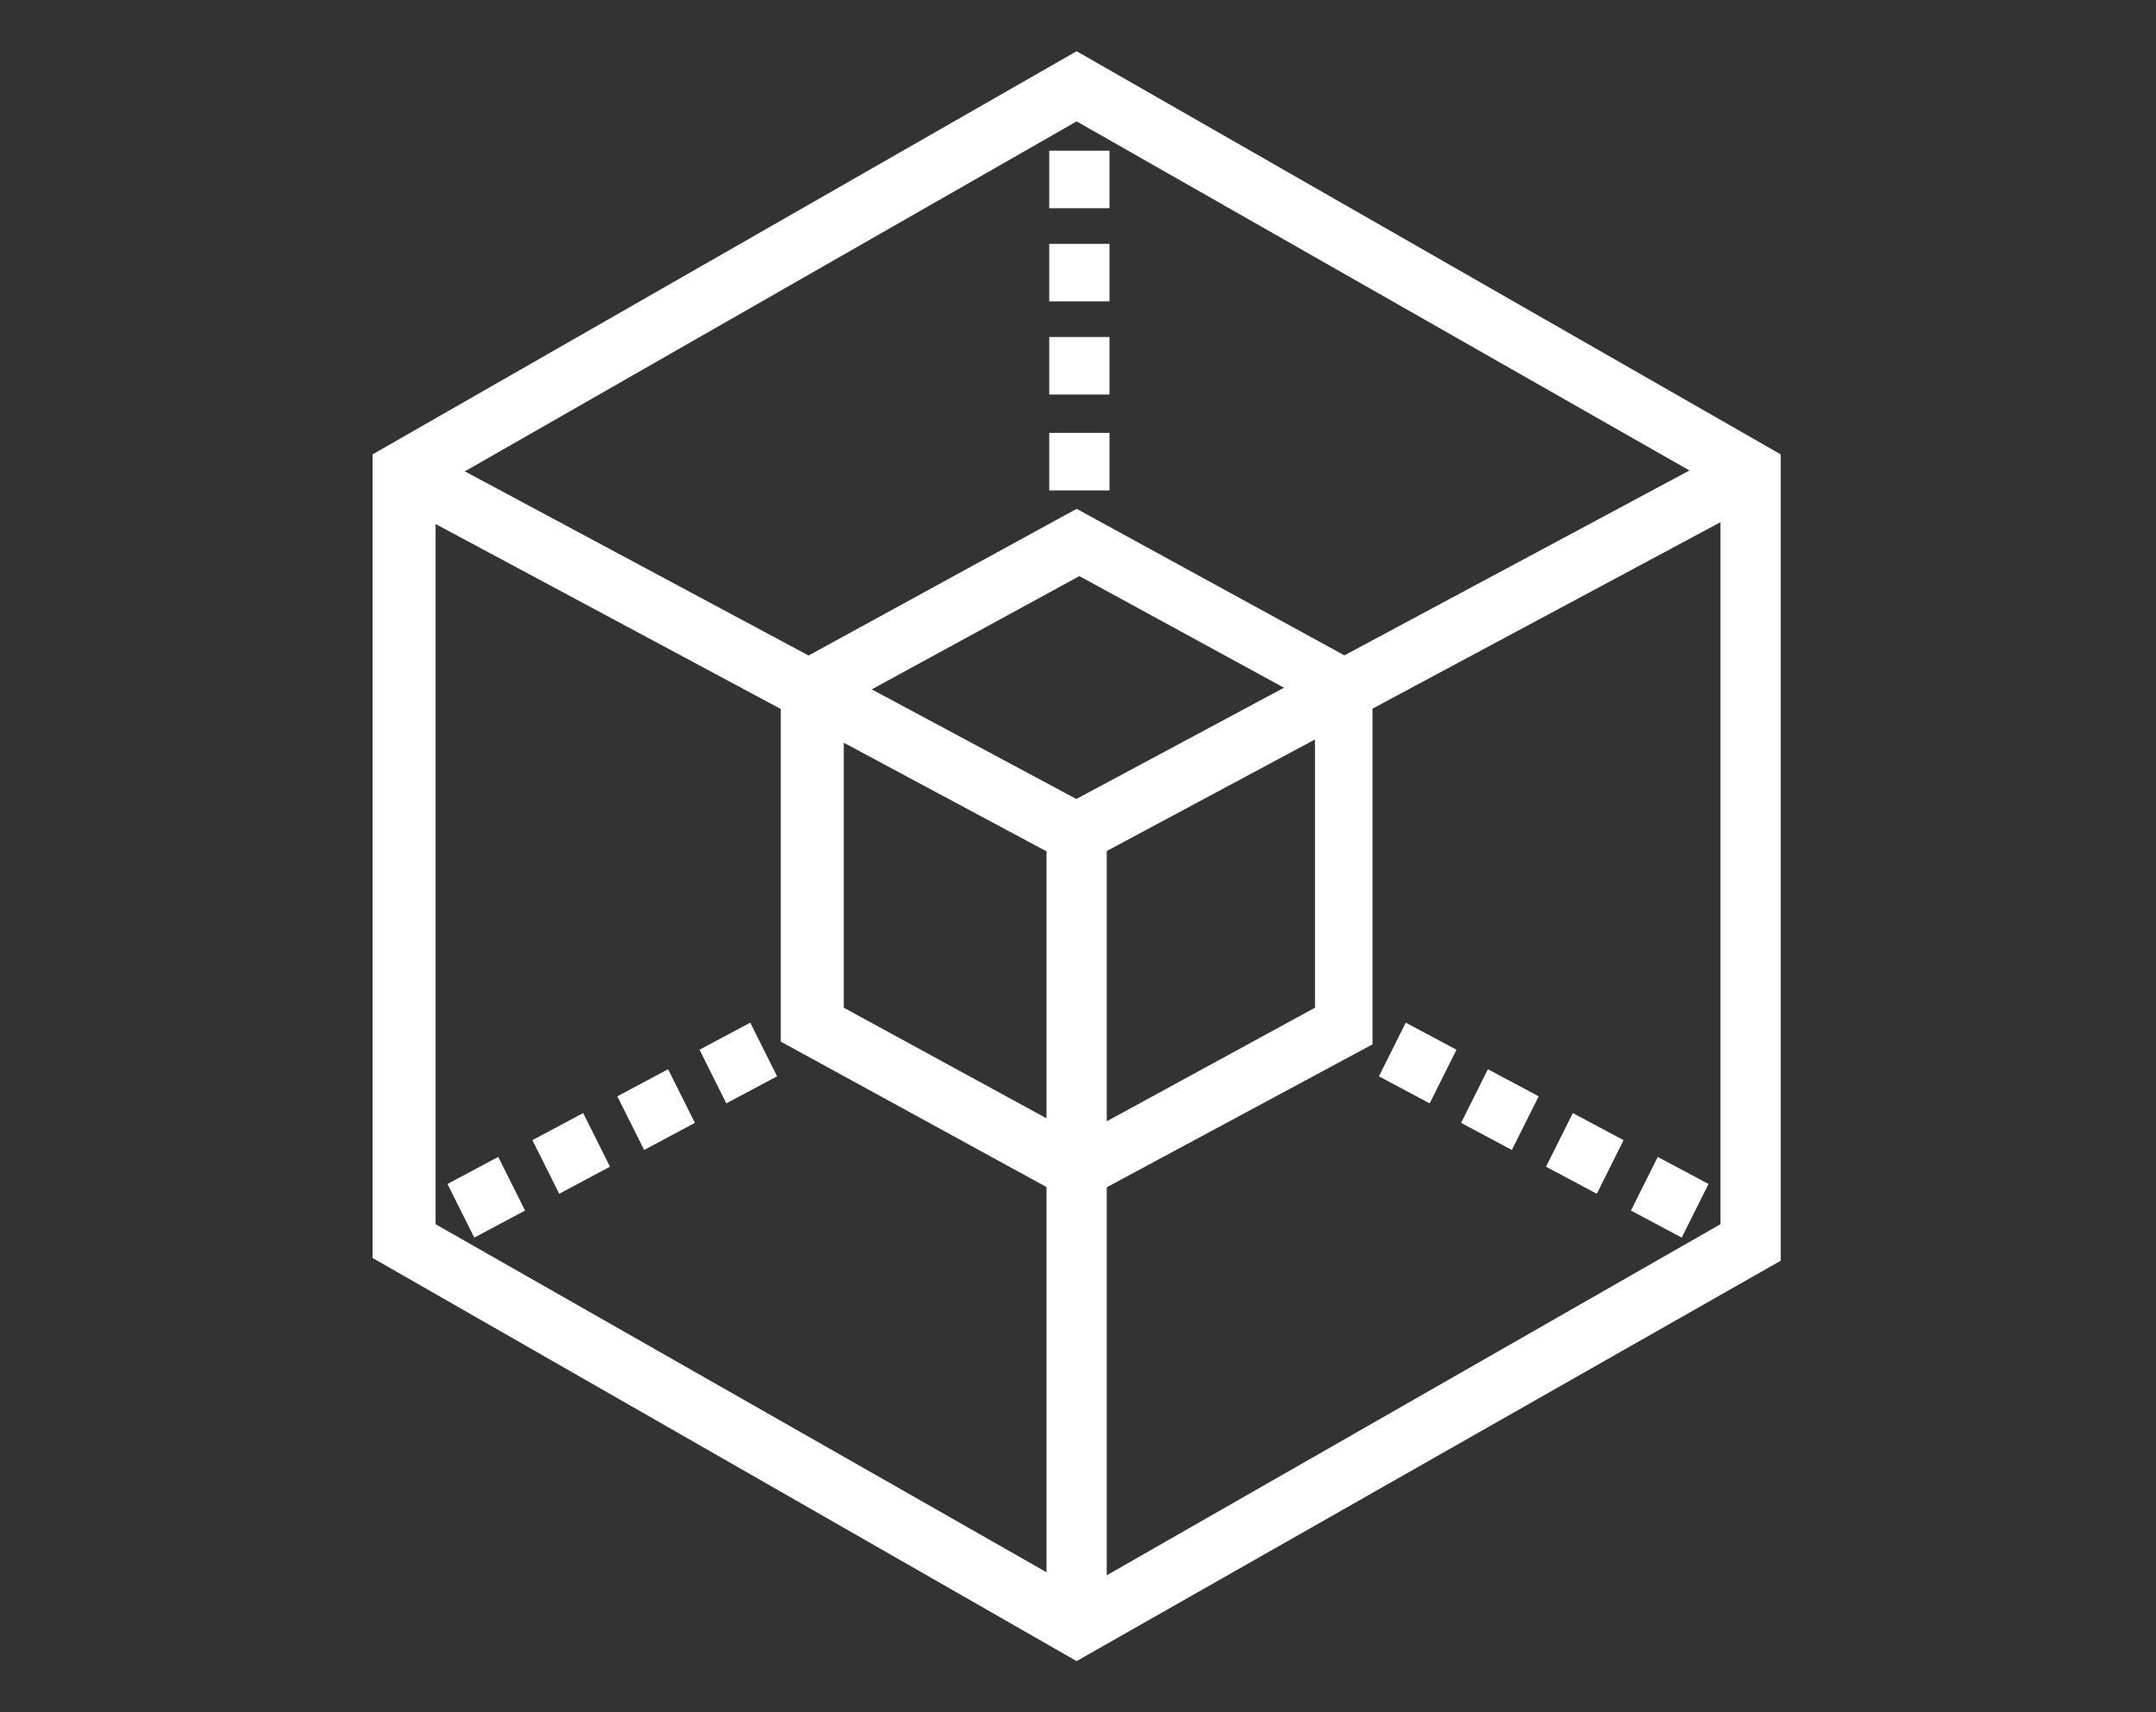
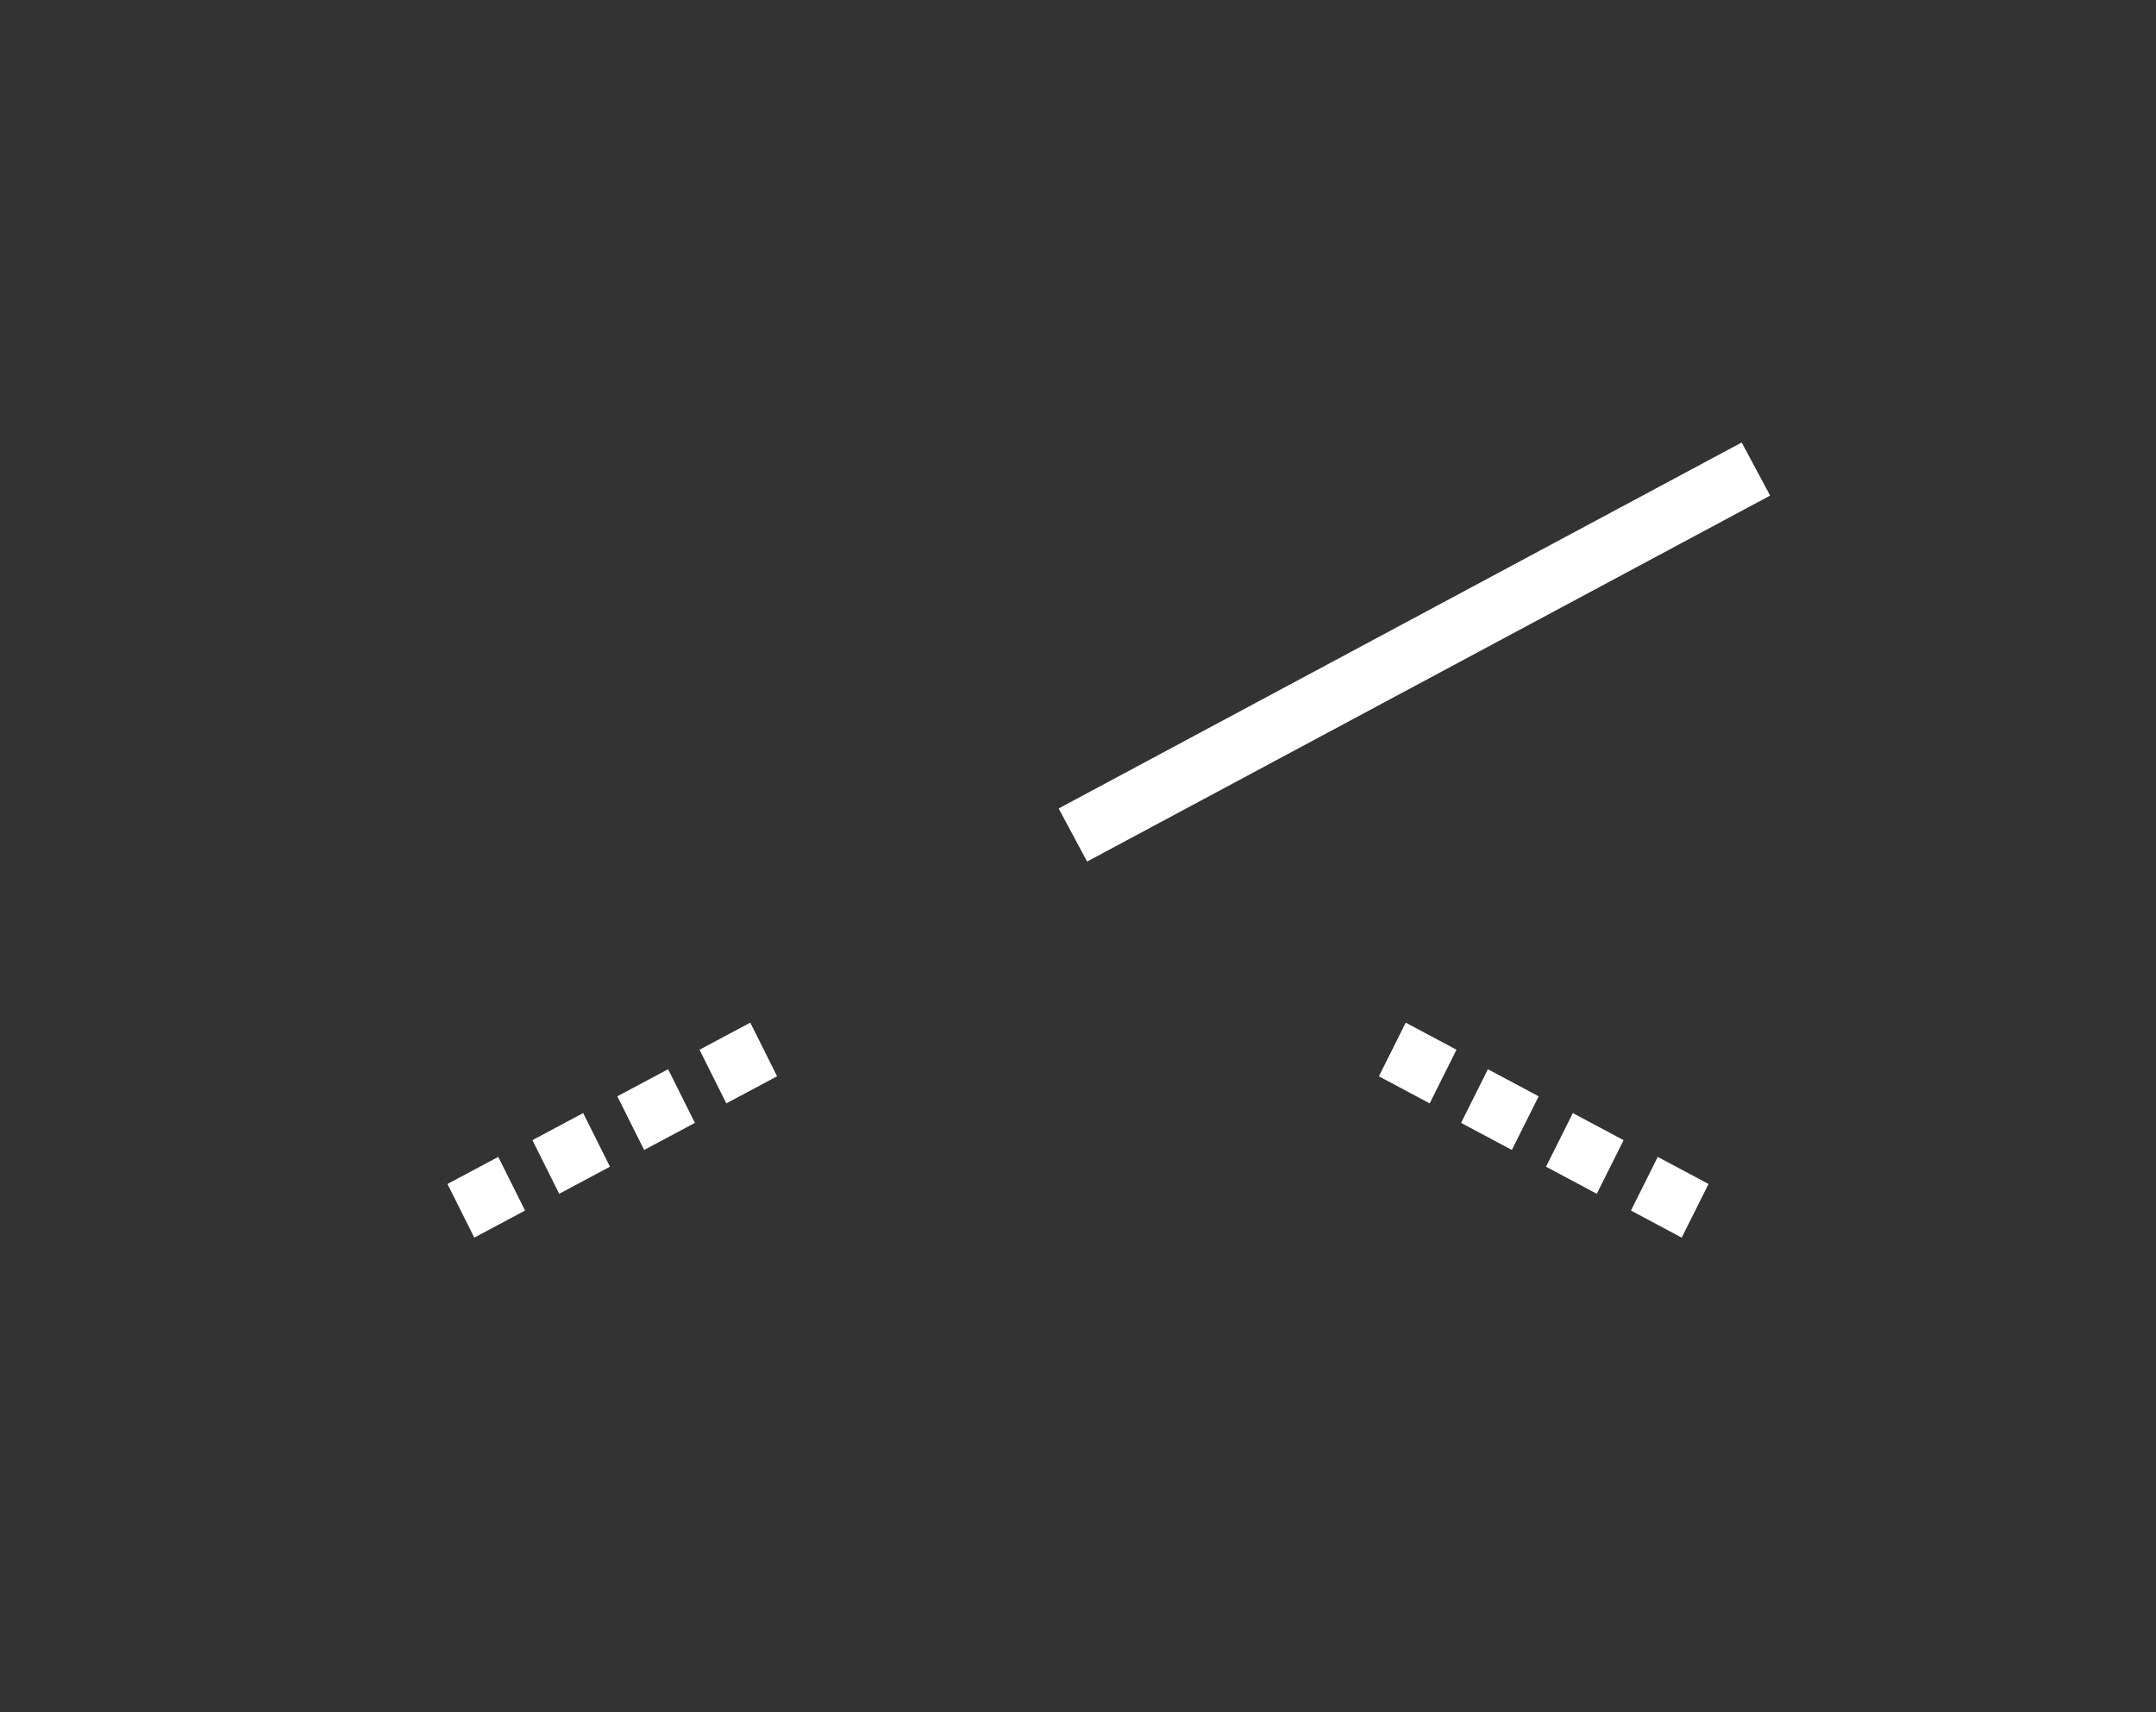
<svg xmlns="http://www.w3.org/2000/svg" version="1.1" id="Livello_1" x="0px" y="0px" viewBox="0 0 78.7 62.5" style="enable-background:new 0 0 78.7 62.5;" xml:space="preserve">
  <rect x="0" y="0" width="78.7" height="62.5" fill="#333333" stroke="none" />
  <style type="text/css">
	.st0{fill:#FFFFFF;stroke:#FFFFFF;stroke-width:0.4;stroke-miterlimit:10;}
</style>
  <g id="XMLID_411_">
    <g id="XMLID_412_">
      <g id="XMLID_413_">
-         <path id="XMLID_2964_" class="st0" d="M39.3,60.4L13.8,45.8V16.7L39.3,2.1l25.5,14.6v29.2L39.3,60.4z M15.7,44.8l23.7,13.5     L63,44.8V17.7L39.3,4.2L15.7,17.7V44.8z" />
-       </g>
+         </g>
      <g id="XMLID_414_">
-         <path id="XMLID_2961_" class="st0" d="M39.3,43.7l-10.6-5.8V24.6l10.6-5.8l10.6,5.8v13.4L39.3,43.7z M30.6,36.9l8.8,4.8l8.8-4.8     V25.6l-8.8-4.8l-8.8,4.8V36.9z" />
-       </g>
+         </g>
    </g>
    <g id="XMLID_415_">
      <g id="XMLID_416_">
        <rect id="XMLID_2960_" x="37.7" y="22.9" transform="matrix(0.881 -0.472 0.472 0.881 -5.108 27.21)" class="st0" width="27.9" height="1.8" />
      </g>
      <g id="XMLID_417_">
-         <rect id="XMLID_2959_" x="26.1" y="9.8" transform="matrix(0.472 -0.881 0.881 0.472 -6.687 36.393)" class="st0" width="1.8" height="27.9" />
-       </g>
+         </g>
      <g id="XMLID_418_">
-         <rect id="XMLID_2958_" x="38.4" y="30.4" class="st0" width="1.8" height="29" />
-       </g>
+         </g>
    </g>
    <g id="XMLID_419_">
      <g id="XMLID_420_">
        <g id="XMLID_421_">
          <path id="XMLID_2953_" class="st0" d="M61.3,44.9l-1.5-0.8l0.8-1.6l1.5,0.8L61.3,44.9z M58.2,43.3l-1.5-0.8l0.8-1.6l1.5,0.8      L58.2,43.3z M55.1,41.7l-1.5-0.8l0.8-1.6l1.5,0.8L55.1,41.7z M52.1,40l-1.5-0.8l0.8-1.6l1.5,0.8L52.1,40z" />
        </g>
      </g>
      <g id="XMLID_422_">
        <g id="XMLID_423_">
          <path id="XMLID_2948_" class="st0" d="M17.4,44.9l-0.8-1.6l1.5-0.8l0.8,1.6L17.4,44.9z M20.5,43.3l-0.8-1.6l1.5-0.8l0.8,1.6      L20.5,43.3z M23.6,41.7l-0.8-1.6l1.5-0.8l0.8,1.6L23.6,41.7z M26.6,40l-0.8-1.6l1.5-0.8l0.8,1.6L26.6,40z" />
        </g>
      </g>
      <g id="XMLID_424_">
        <g id="XMLID_425_">
-           <path id="XMLID_2943_" class="st0" d="M40.3,17.7h-1.8v-1.7h1.8V17.7z M40.3,14.2h-1.8v-1.7h1.8V14.2z M40.3,10.8h-1.8V9.1h1.8      V10.8z M40.3,7.4h-1.8V5.7h1.8V7.4z" />
-         </g>
+           </g>
      </g>
    </g>
  </g>
</svg>